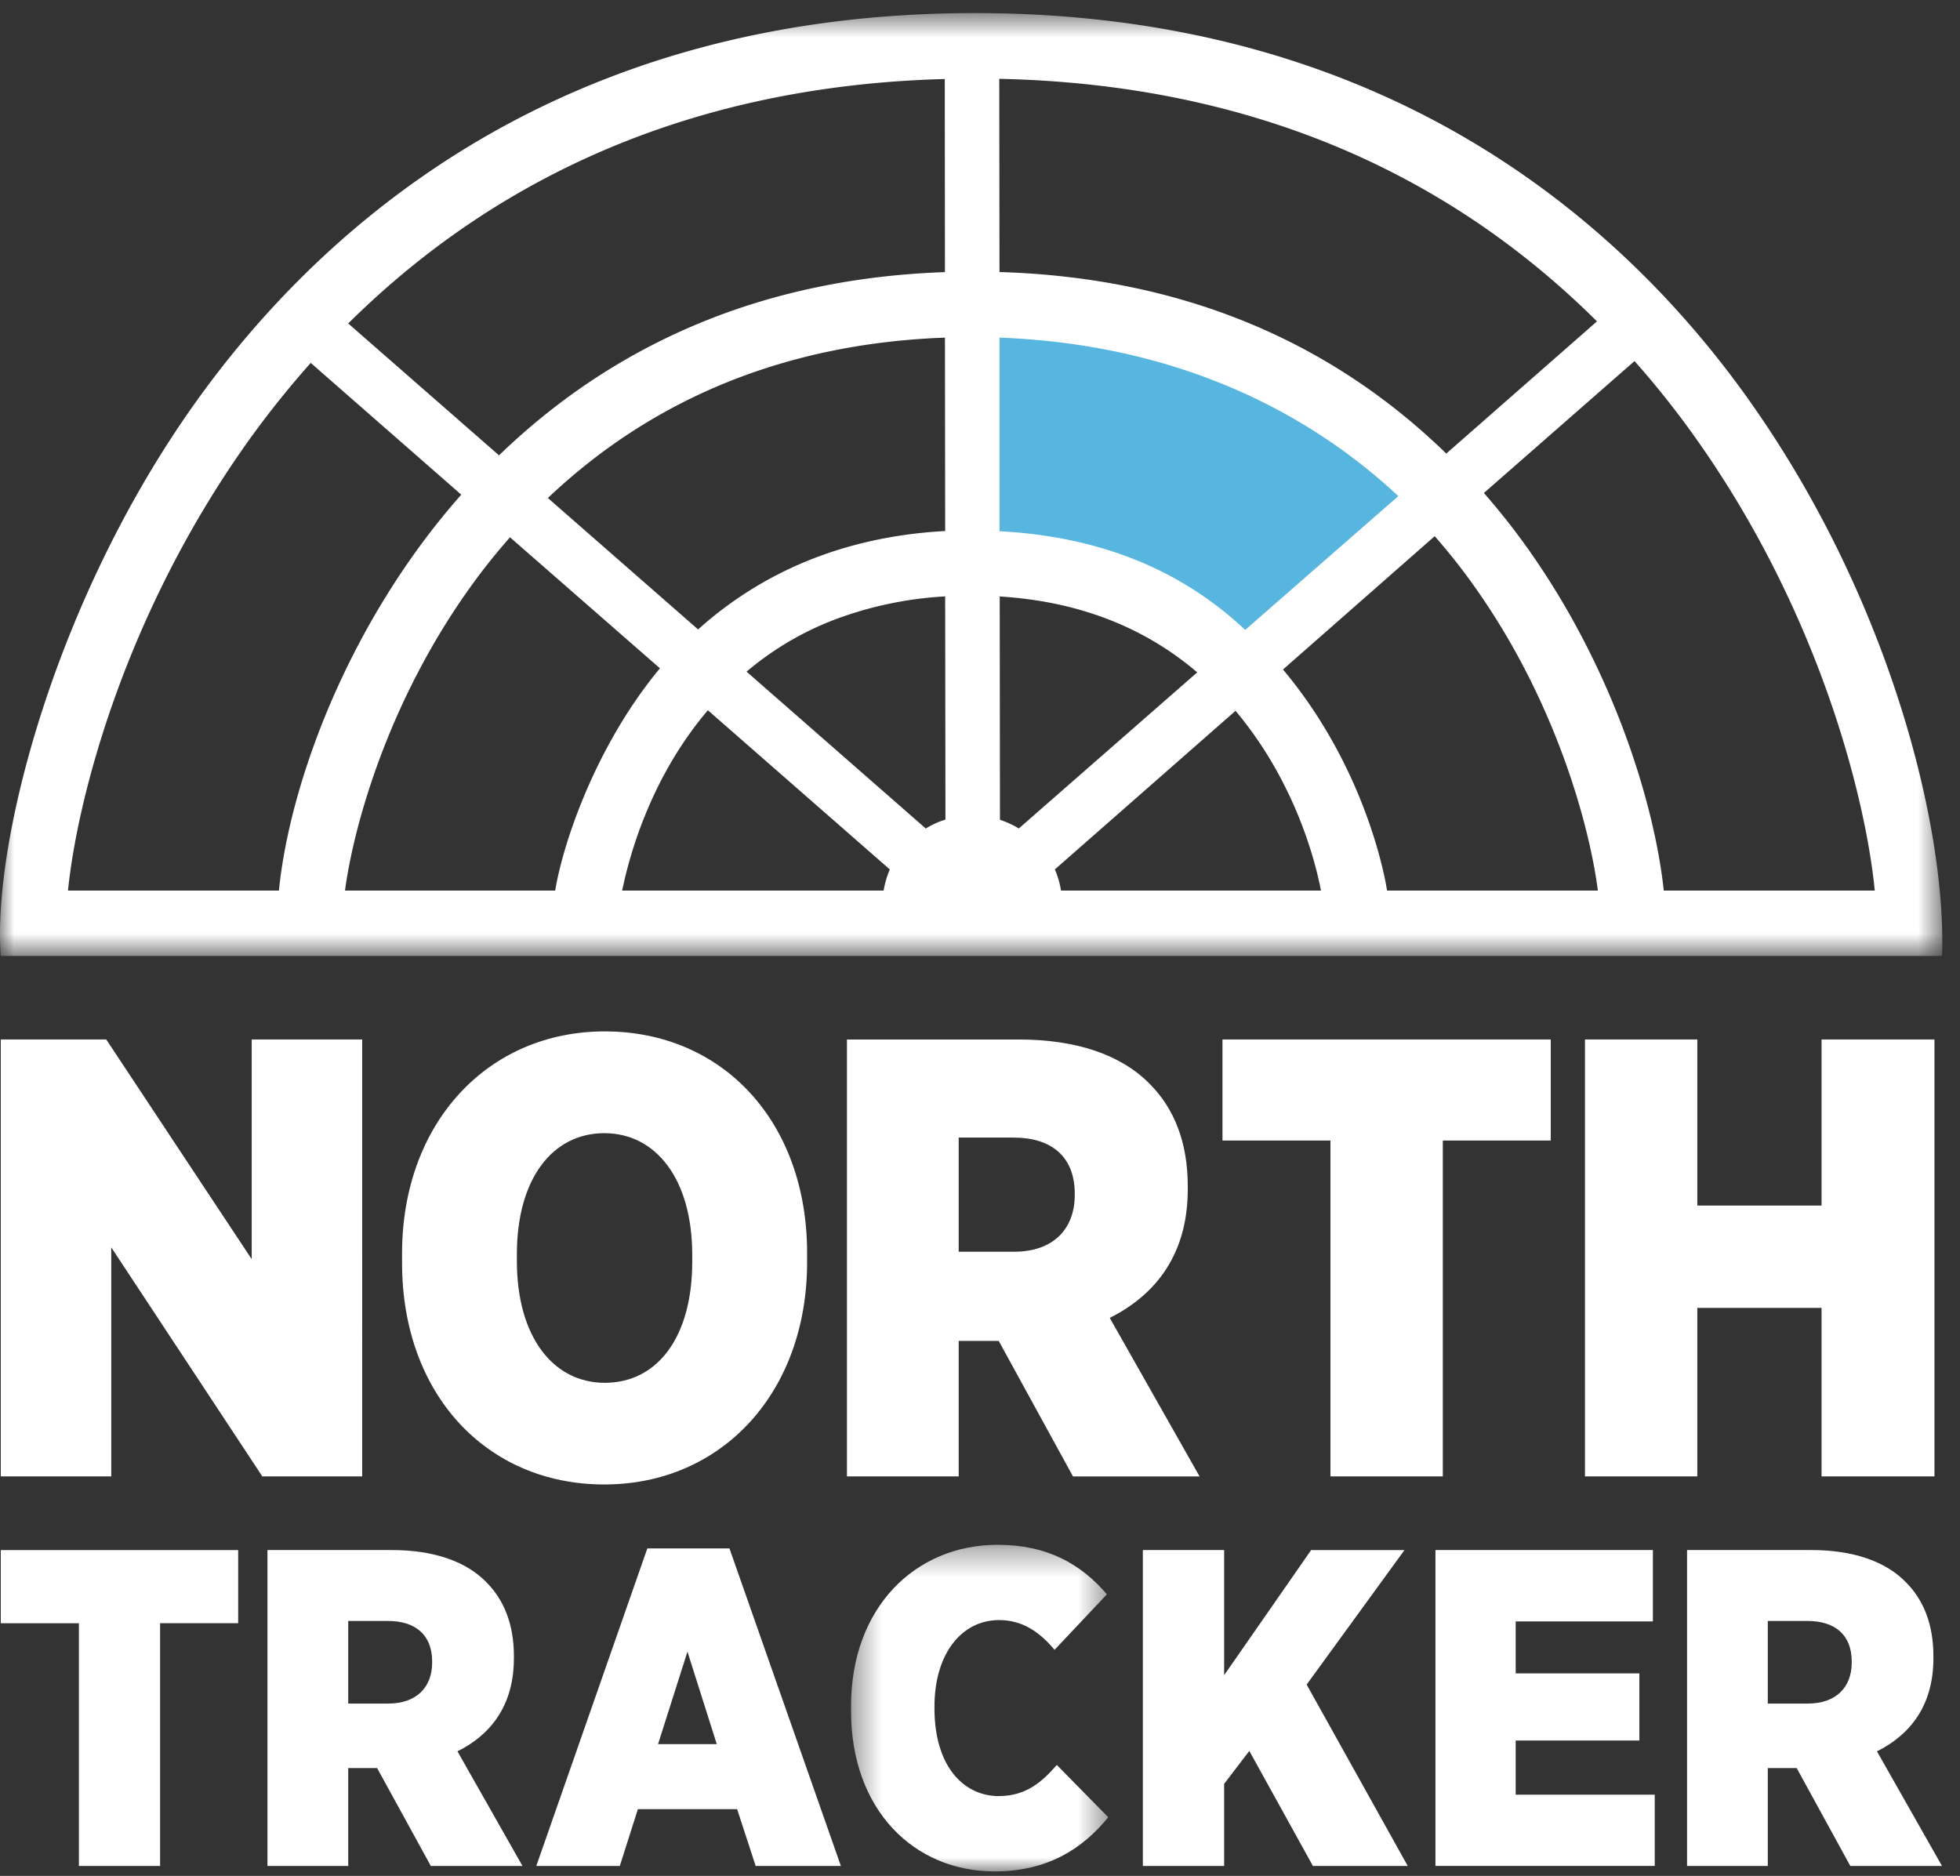
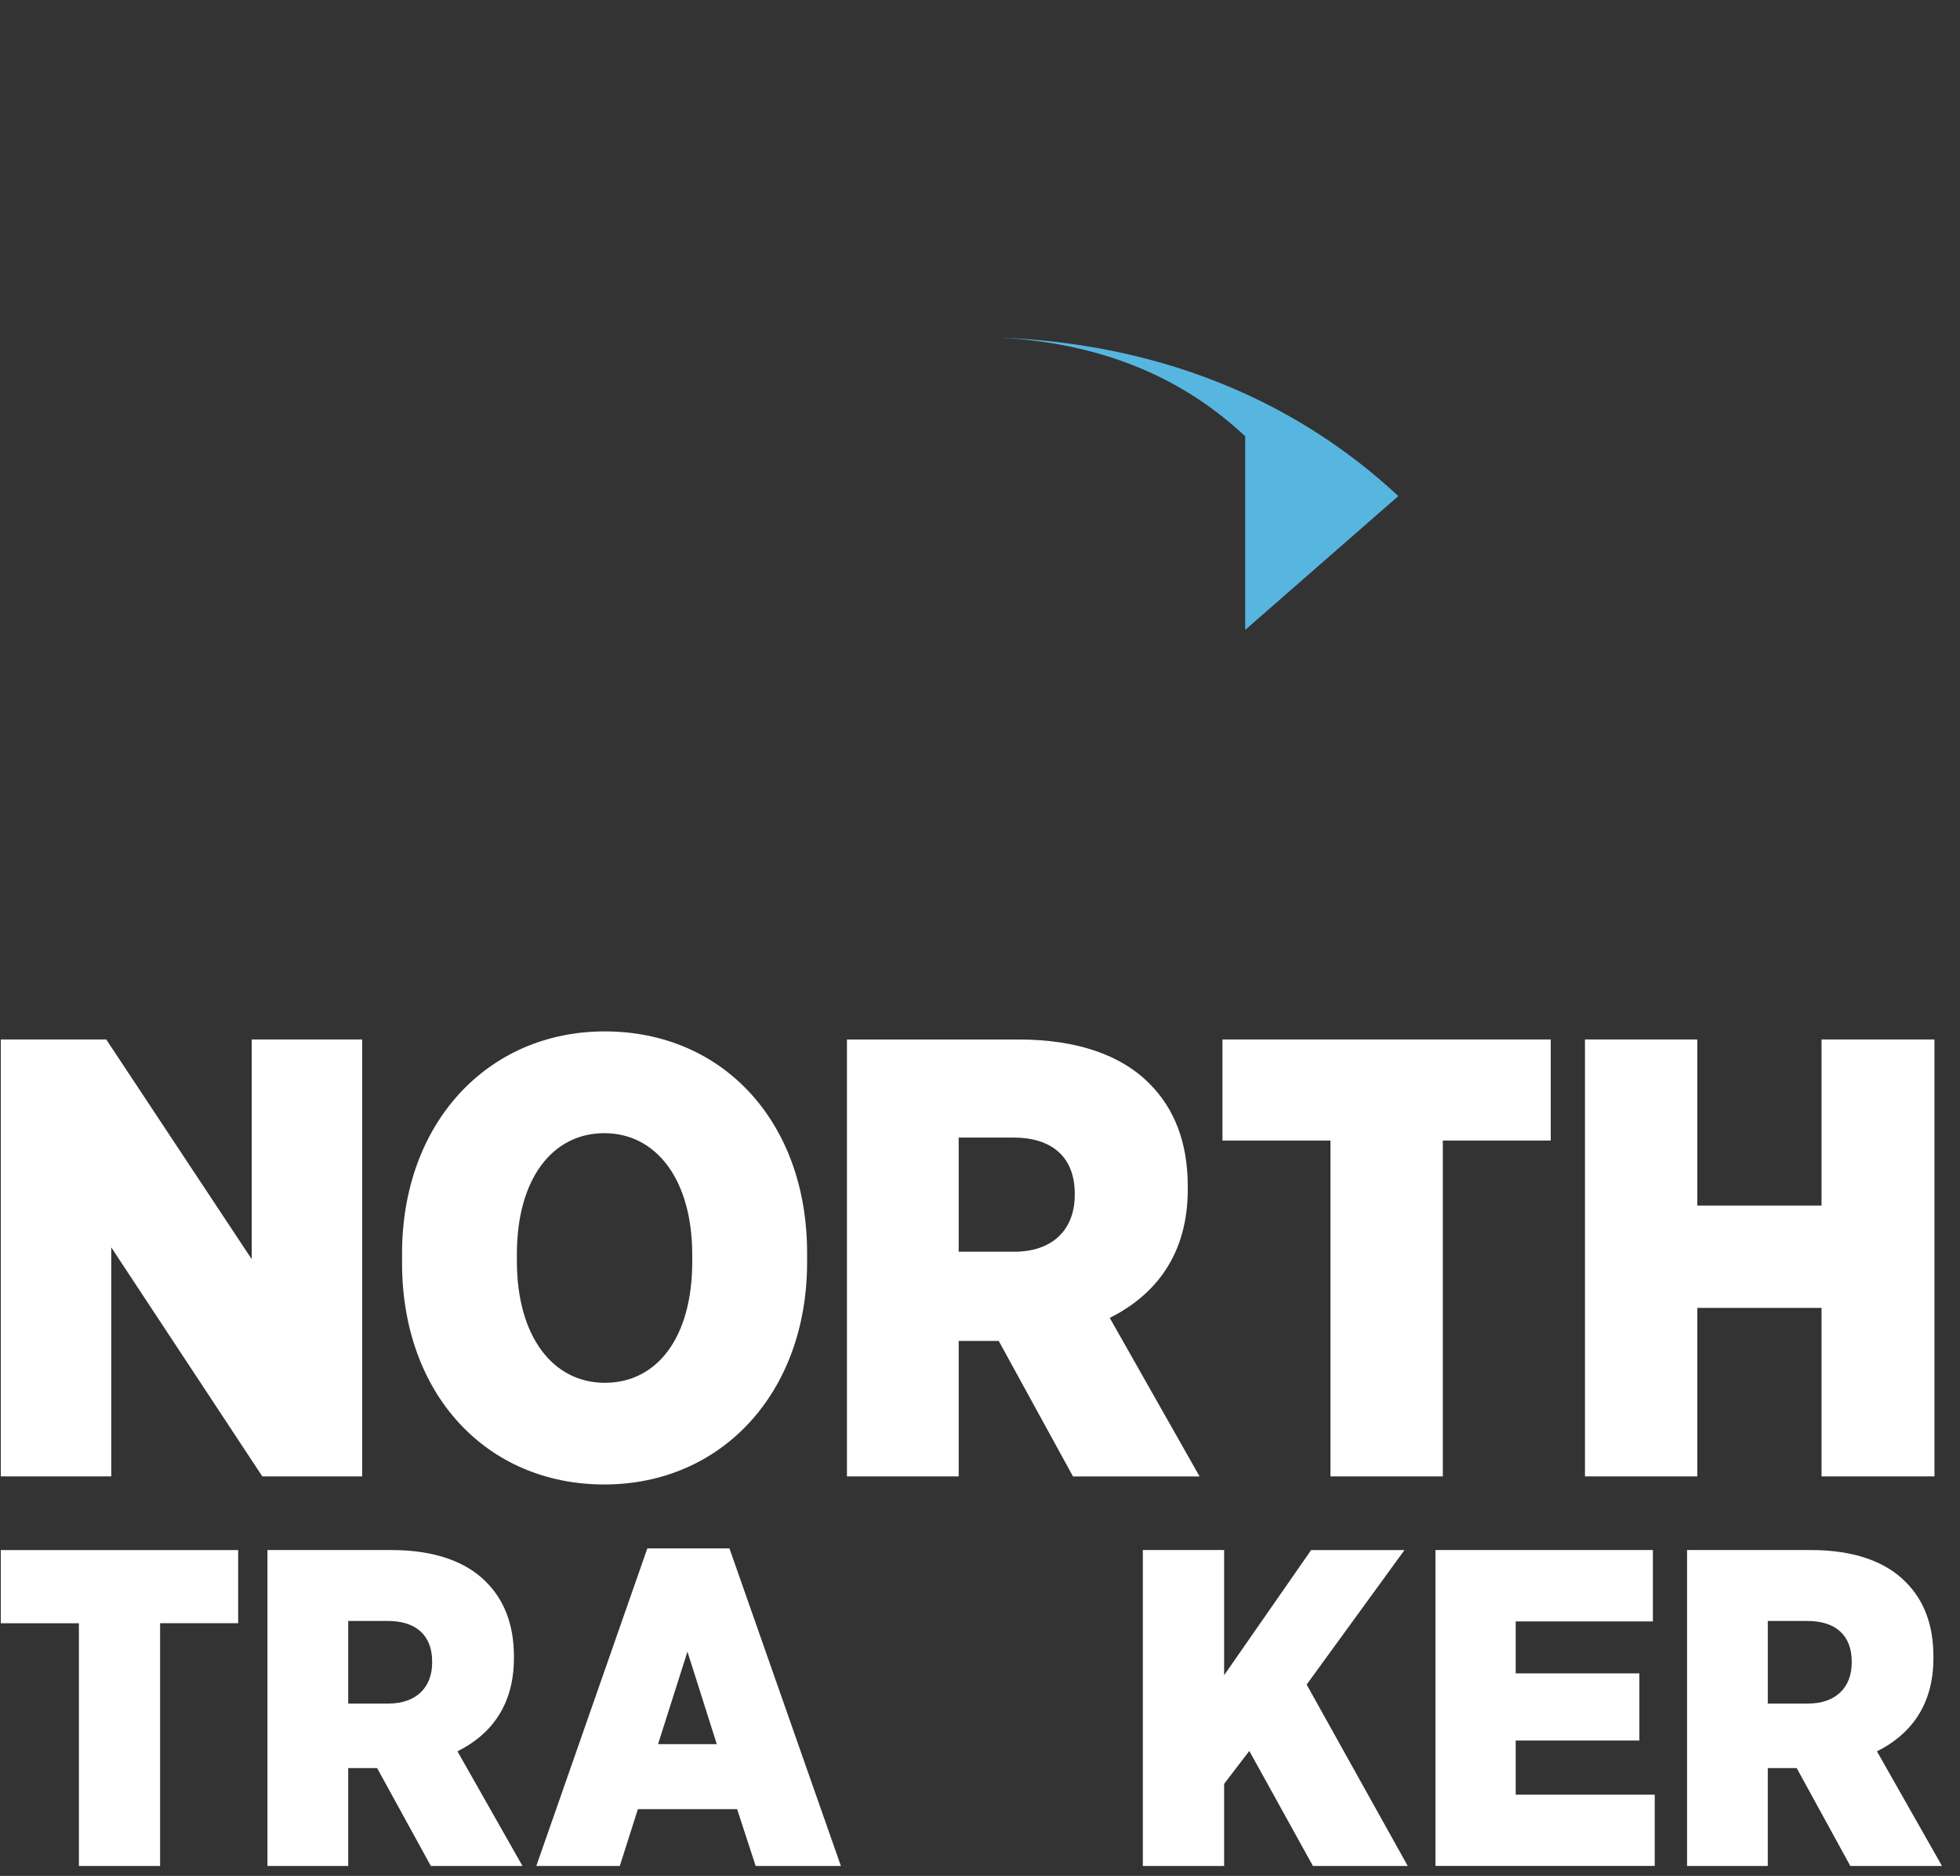
<svg xmlns="http://www.w3.org/2000/svg" xmlns:xlink="http://www.w3.org/1999/xlink" width="70" height="67" viewBox="0 0 70 67">
  <rect x="0" y="0" width="70" height="67" fill="#333333" stroke="none" />
  <title>logo-footer</title>
  <defs>
-     <path id="a" d="M0 .628v33.677h69.367V.628H0z" />
    <path id="c" d="M9.58 12H.395V.337H9.58V12z" />
  </defs>
  <g fill="none" fill-rule="evenodd">
    <g transform="translate(0 -.162)">
      <mask id="b" fill="#fff">
        <use xlink:href="#a" />
      </mask>
      <path d="M59.42 31.97c-.318-3.002-1.757-7.858-4.87-12.235a24.89 24.89 0 0 0-1.554-1.965l5.38-4.712c.765.863 1.495 1.78 2.163 2.722 4.441 6.238 6.096 12.91 6.417 16.19H59.42zm-9.882 0c-.015-.08-.028-.168-.046-.264-.28-1.434-1.204-4.69-3.67-7.631l.078-.07 5.337-4.69.003-.002c.498.569.972 1.164 1.407 1.78 2.92 4.1 4.123 8.573 4.42 10.877h-7.529zm-11.645 0a3.064 3.064 0 0 0-.22-.755l6.453-5.665c1.753 2.084 2.56 4.39 2.905 5.76.061.254.112.477.147.66h-9.285zm-2.18-2.527l-.009-7.977c2.776.172 5.134 1.073 7.045 2.703.003 0 .007.003.01.007l-6.373 5.576a3.303 3.303 0 0 0-.673-.31zM57.035 11.64l-5.382 4.722c-4.23-4.113-9.595-6.292-15.957-6.484l-.008-6.901c8.566.185 15.745 3.099 21.347 8.663zm-23.97 18.115l-6.37-5.576-.032-.028a10.823 10.823 0 0 1 3.54-2 13.322 13.322 0 0 1 3.553-.688l.01 7.972a2.887 2.887 0 0 0-.702.32zm-1.506 2.215h-9.34c.008-.036.014-.075.025-.115.02-.078.036-.16.057-.252v-.004c.31-1.318 1.082-3.834 2.98-6.07l6.498 5.686a3.197 3.197 0 0 0-.22.755zm-11.732 0h-7.506c.307-2.293 1.532-6.751 4.502-10.874.43-.601.9-1.186 1.391-1.744l5.356 4.68c-2.133 2.558-3.344 5.835-3.71 7.755-.01.062-.022.12-.033.183zm-17.399 0c.33-3.261 2.02-9.916 6.533-16.186a33.677 33.677 0 0 1 2.137-2.66l5.376 4.706c-3.992 4.512-6.12 10.242-6.513 14.14H2.428zm31.328-12.874v.032c-3.006.165-5.655 1.073-7.89 2.748-.32.238-.63.494-.934.767l-5.365-4.694c3.788-3.593 8.556-5.523 14.181-5.728l.008 6.875zm-.014-16.112l.006 6.897c-6.298.217-11.654 2.417-15.926 6.544l-5.386-4.71c5.618-5.564 12.781-8.502 21.306-8.731zm28.703 11.44C57.965 8.13 49.538.629 34.816.629c-14.725 0-23.22 7.498-27.749 13.789-5.127 7.12-7.35 15.9-7.039 19.888h69.33c.165-4.525-1.843-12.754-6.913-19.88z" fill="#FFF" mask="url(#b)" />
    </g>
    <path fill="#FFF" d="M12.935 37.127H8.99v7.847l-5.195-7.847H.028v15.604h3.945v-8.18l5.395 8.18h3.567zm25.449 5.55c0 1.25-.802 2.03-2.16 2.03h-1.985V40.63h1.962c1.335 0 2.183.667 2.183 2.005v.042zm4.036-.199v-.114c0-1.58-.494-2.785-1.36-3.652-1.007-1.026-2.587-1.585-4.68-1.585h-6.132v15.605h3.991v-4.839h1.43l2.652 4.84h4.521l-3.208-5.663c1.647-.826 2.786-2.275 2.786-4.592zm9.109 10.254V40.737h3.855v-3.61H43.66v3.61h3.856v11.995zM.028 57.976h2.79v8.669h2.9v-8.67h2.788v-2.612H.028zm56.578-20.849v15.604h4.012v-6.018h4.437v6.018h4.033V37.127h-4.033v5.932h-4.437v-5.932z" />
    <g transform="translate(30 54.838)">
      <mask id="d" fill="#fff">
        <use xlink:href="#c" />
      </mask>
-       <path d="M5.682 9.313c-1.307 0-2.308-1.112-2.308-3.13v-.066c0-1.915.988-3.092 2.308-3.092.886 0 1.496.484 1.98 1.063l1.87-1.982c-.919-1.078-2.127-1.77-3.9-1.77C2.665.337.395 2.604.395 6.087v.196c0 3.51 2.24 5.719 5.125 5.719 1.885 0 3.141-.804 4.06-1.935L7.743 8.2c-.516.595-1.097 1.111-2.06 1.111" fill="#FFF" mask="url(#d)" />
    </g>
    <path d="M18.46 45.041v-.246c0-2.694 1.272-4.322 3.123-4.322 1.848 0 3.14 1.65 3.14 4.347v.246c0 2.696-1.25 4.323-3.123 4.323-1.848 0-3.14-1.649-3.14-4.348m10.365.042v-.333c0-4.68-3.01-7.912-7.225-7.912-4.187 0-7.241 3.275-7.241 7.934v.336c0 4.682 3.009 7.912 7.224 7.912 4.19 0 7.242-3.277 7.242-7.937M66.133 59.38c0 .9-.58 1.465-1.563 1.465h-1.435v-2.95h1.418c.97 0 1.58.483 1.58 1.451v.033zm2.917-.147v-.077c0-1.148-.353-2.015-.986-2.648-.72-.738-1.867-1.146-3.38-1.146h-4.432v11.283h2.883V63.15h1.033l1.915 3.496h3.274l-2.323-4.094c1.193-.595 2.016-1.645 2.016-3.318zm-18.89-3.87h-3.334l-3.107 4.469v-4.47h-2.903v11.283h2.903v-2.932l.899-1.176 2.272 4.108h3.386l-3.61-6.478zM15.434 59.38c0 .9-.58 1.465-1.563 1.465h-1.435v-2.95h1.421c.965 0 1.577.483 1.577 1.451v.033zm2.92-.147v-.077c0-1.148-.357-2.015-.986-2.648-.723-.738-1.867-1.146-3.383-1.146H9.552v11.283h2.884V63.15h1.033l1.918 3.496h3.273l-2.322-4.094c1.193-.595 2.015-1.645 2.015-3.318zm5.148 3.061l1.05-3.303 1.047 3.303h-2.098zm-.383-6.99l-3.965 11.341h2.982l.646-2.029h3.544l.662 2.03h3.044l-3.98-11.342h-2.933zm31.013 6.861h4.417v-2.398h-4.417v-1.855h4.9v-2.55h-7.766v11.282h7.832V64.1h-4.966z" fill="#FFF" />
-     <path d="M44.472 22.497l5.468-4.778c-3.539-3.3-8.056-5.202-13.197-5.6a23.94 23.94 0 0 0-1.047-.06v6.914c.238.013.474.031.71.051 3.134.294 5.834 1.382 8.066 3.473" fill="#56B6E0" />
+     <path d="M44.472 22.497l5.468-4.778c-3.539-3.3-8.056-5.202-13.197-5.6a23.94 23.94 0 0 0-1.047-.06c.238.013.474.031.71.051 3.134.294 5.834 1.382 8.066 3.473" fill="#56B6E0" />
  </g>
</svg>